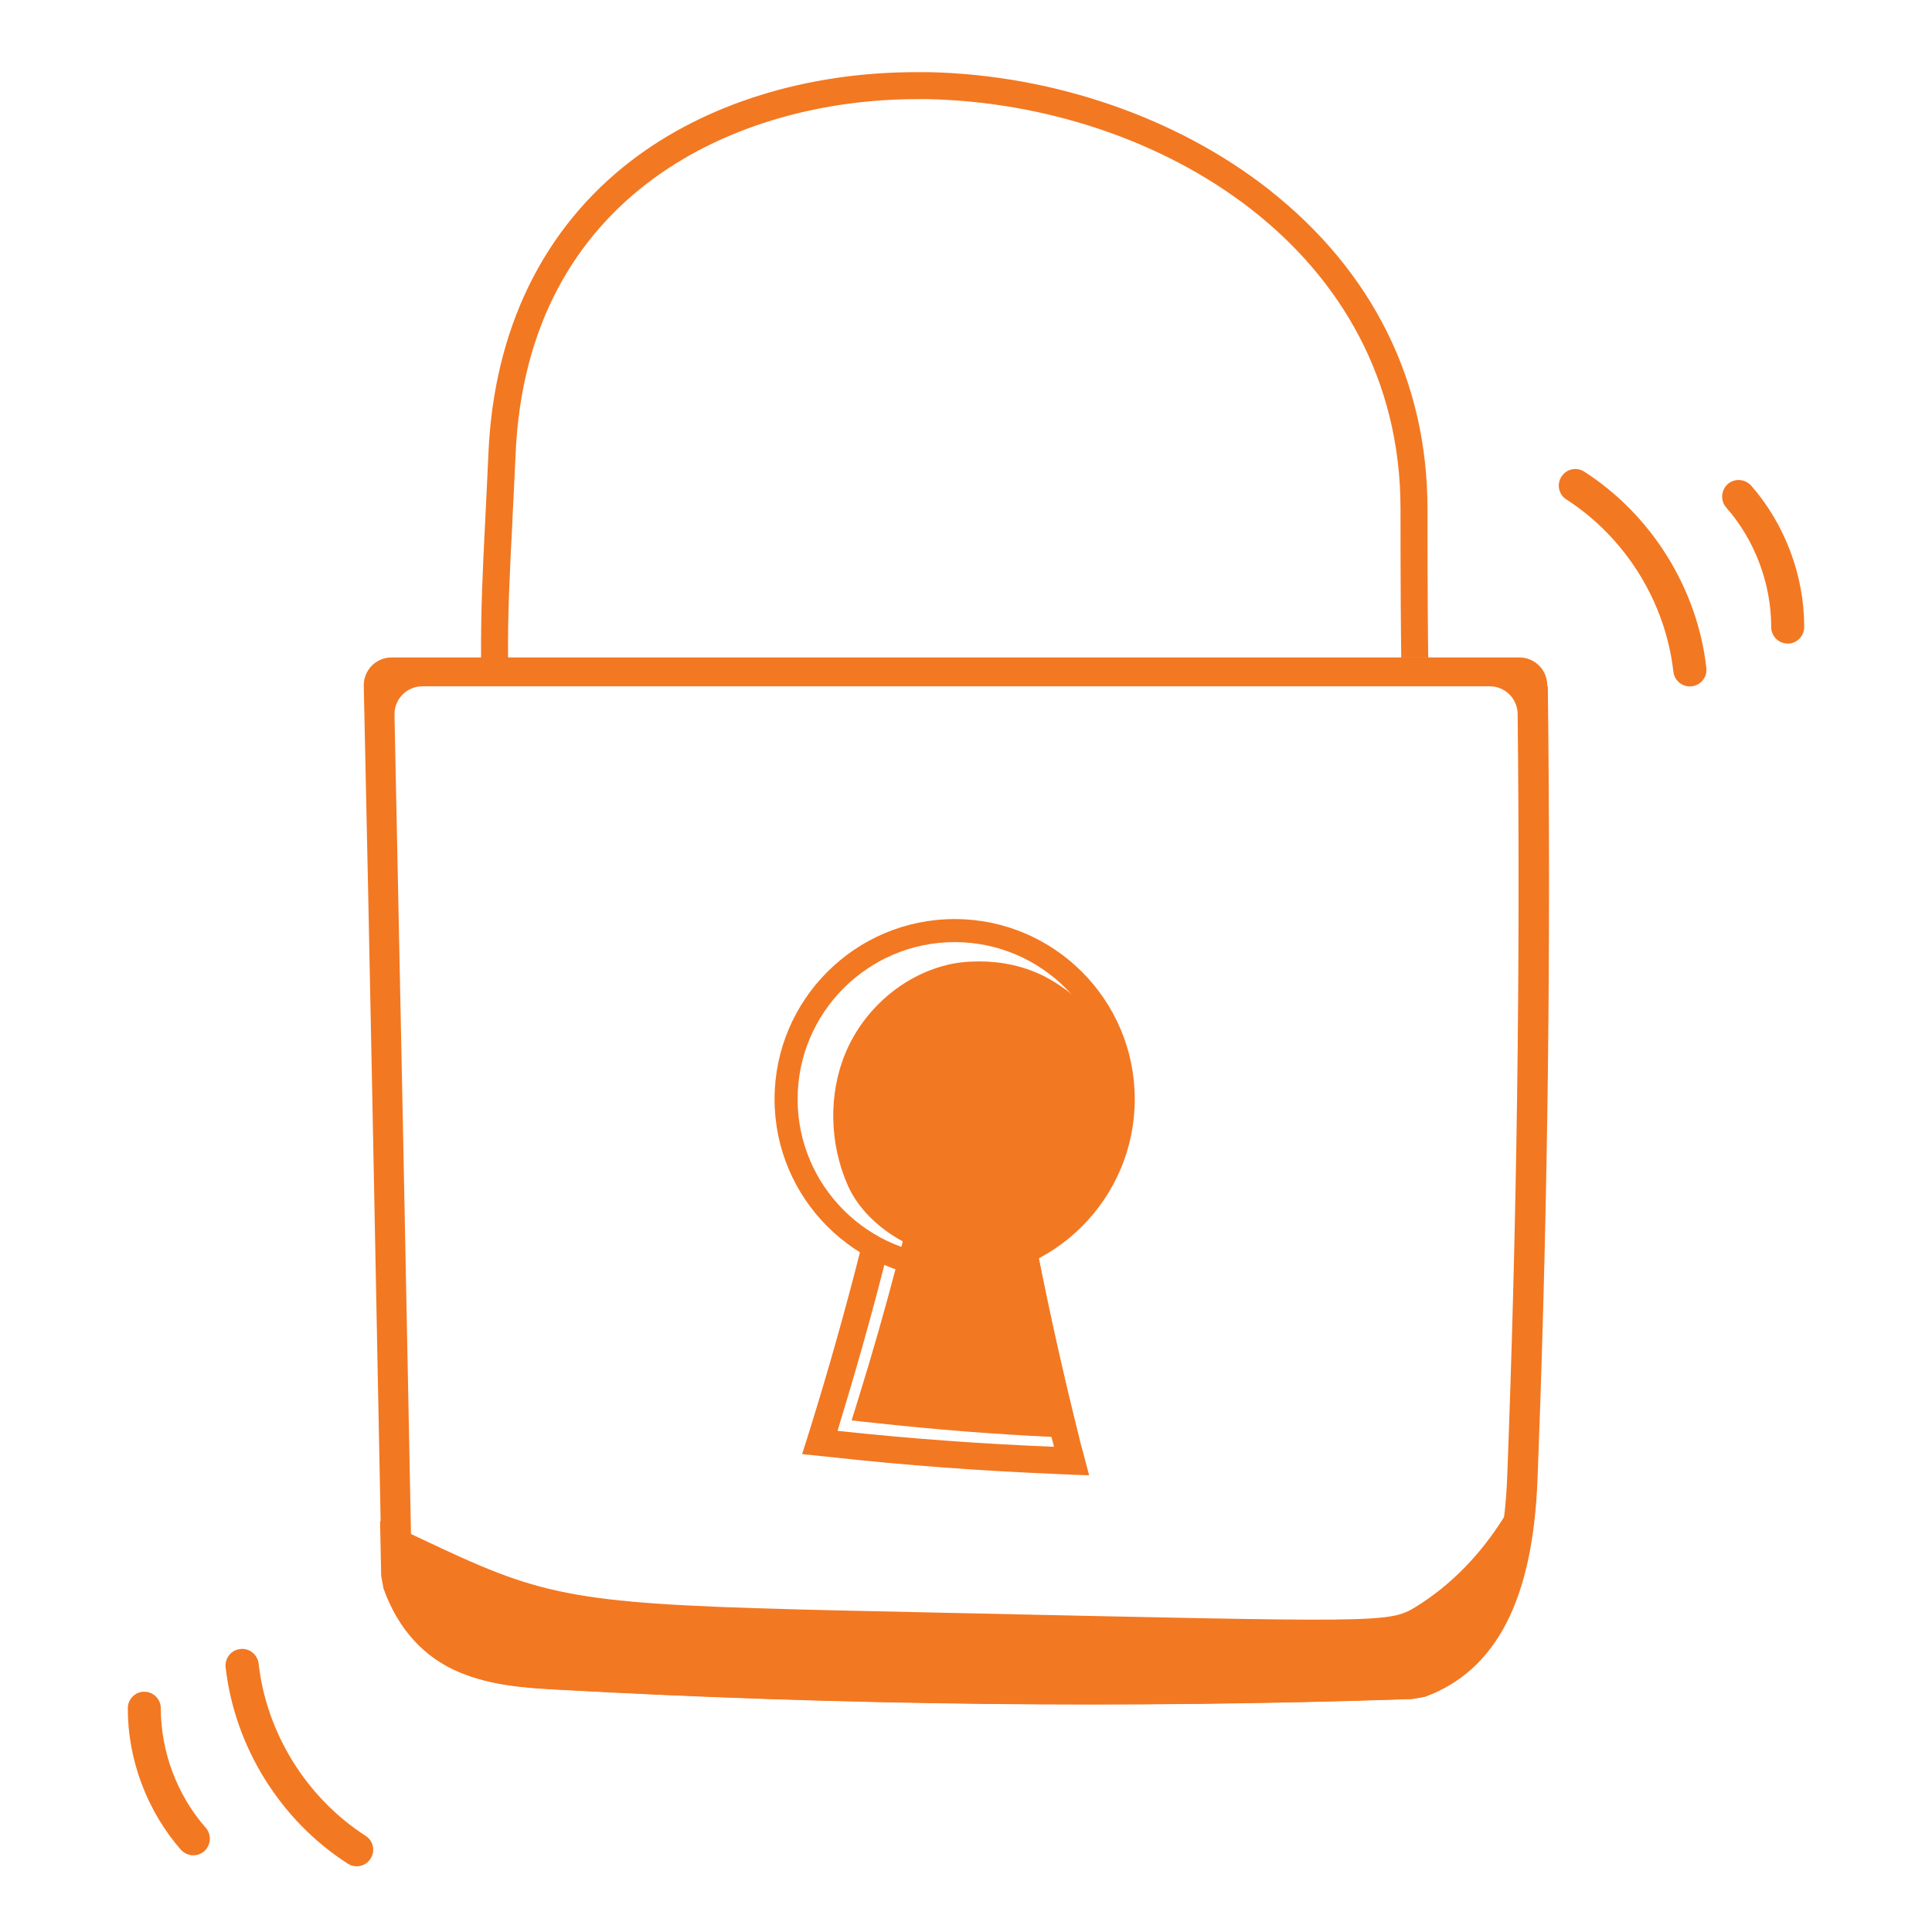
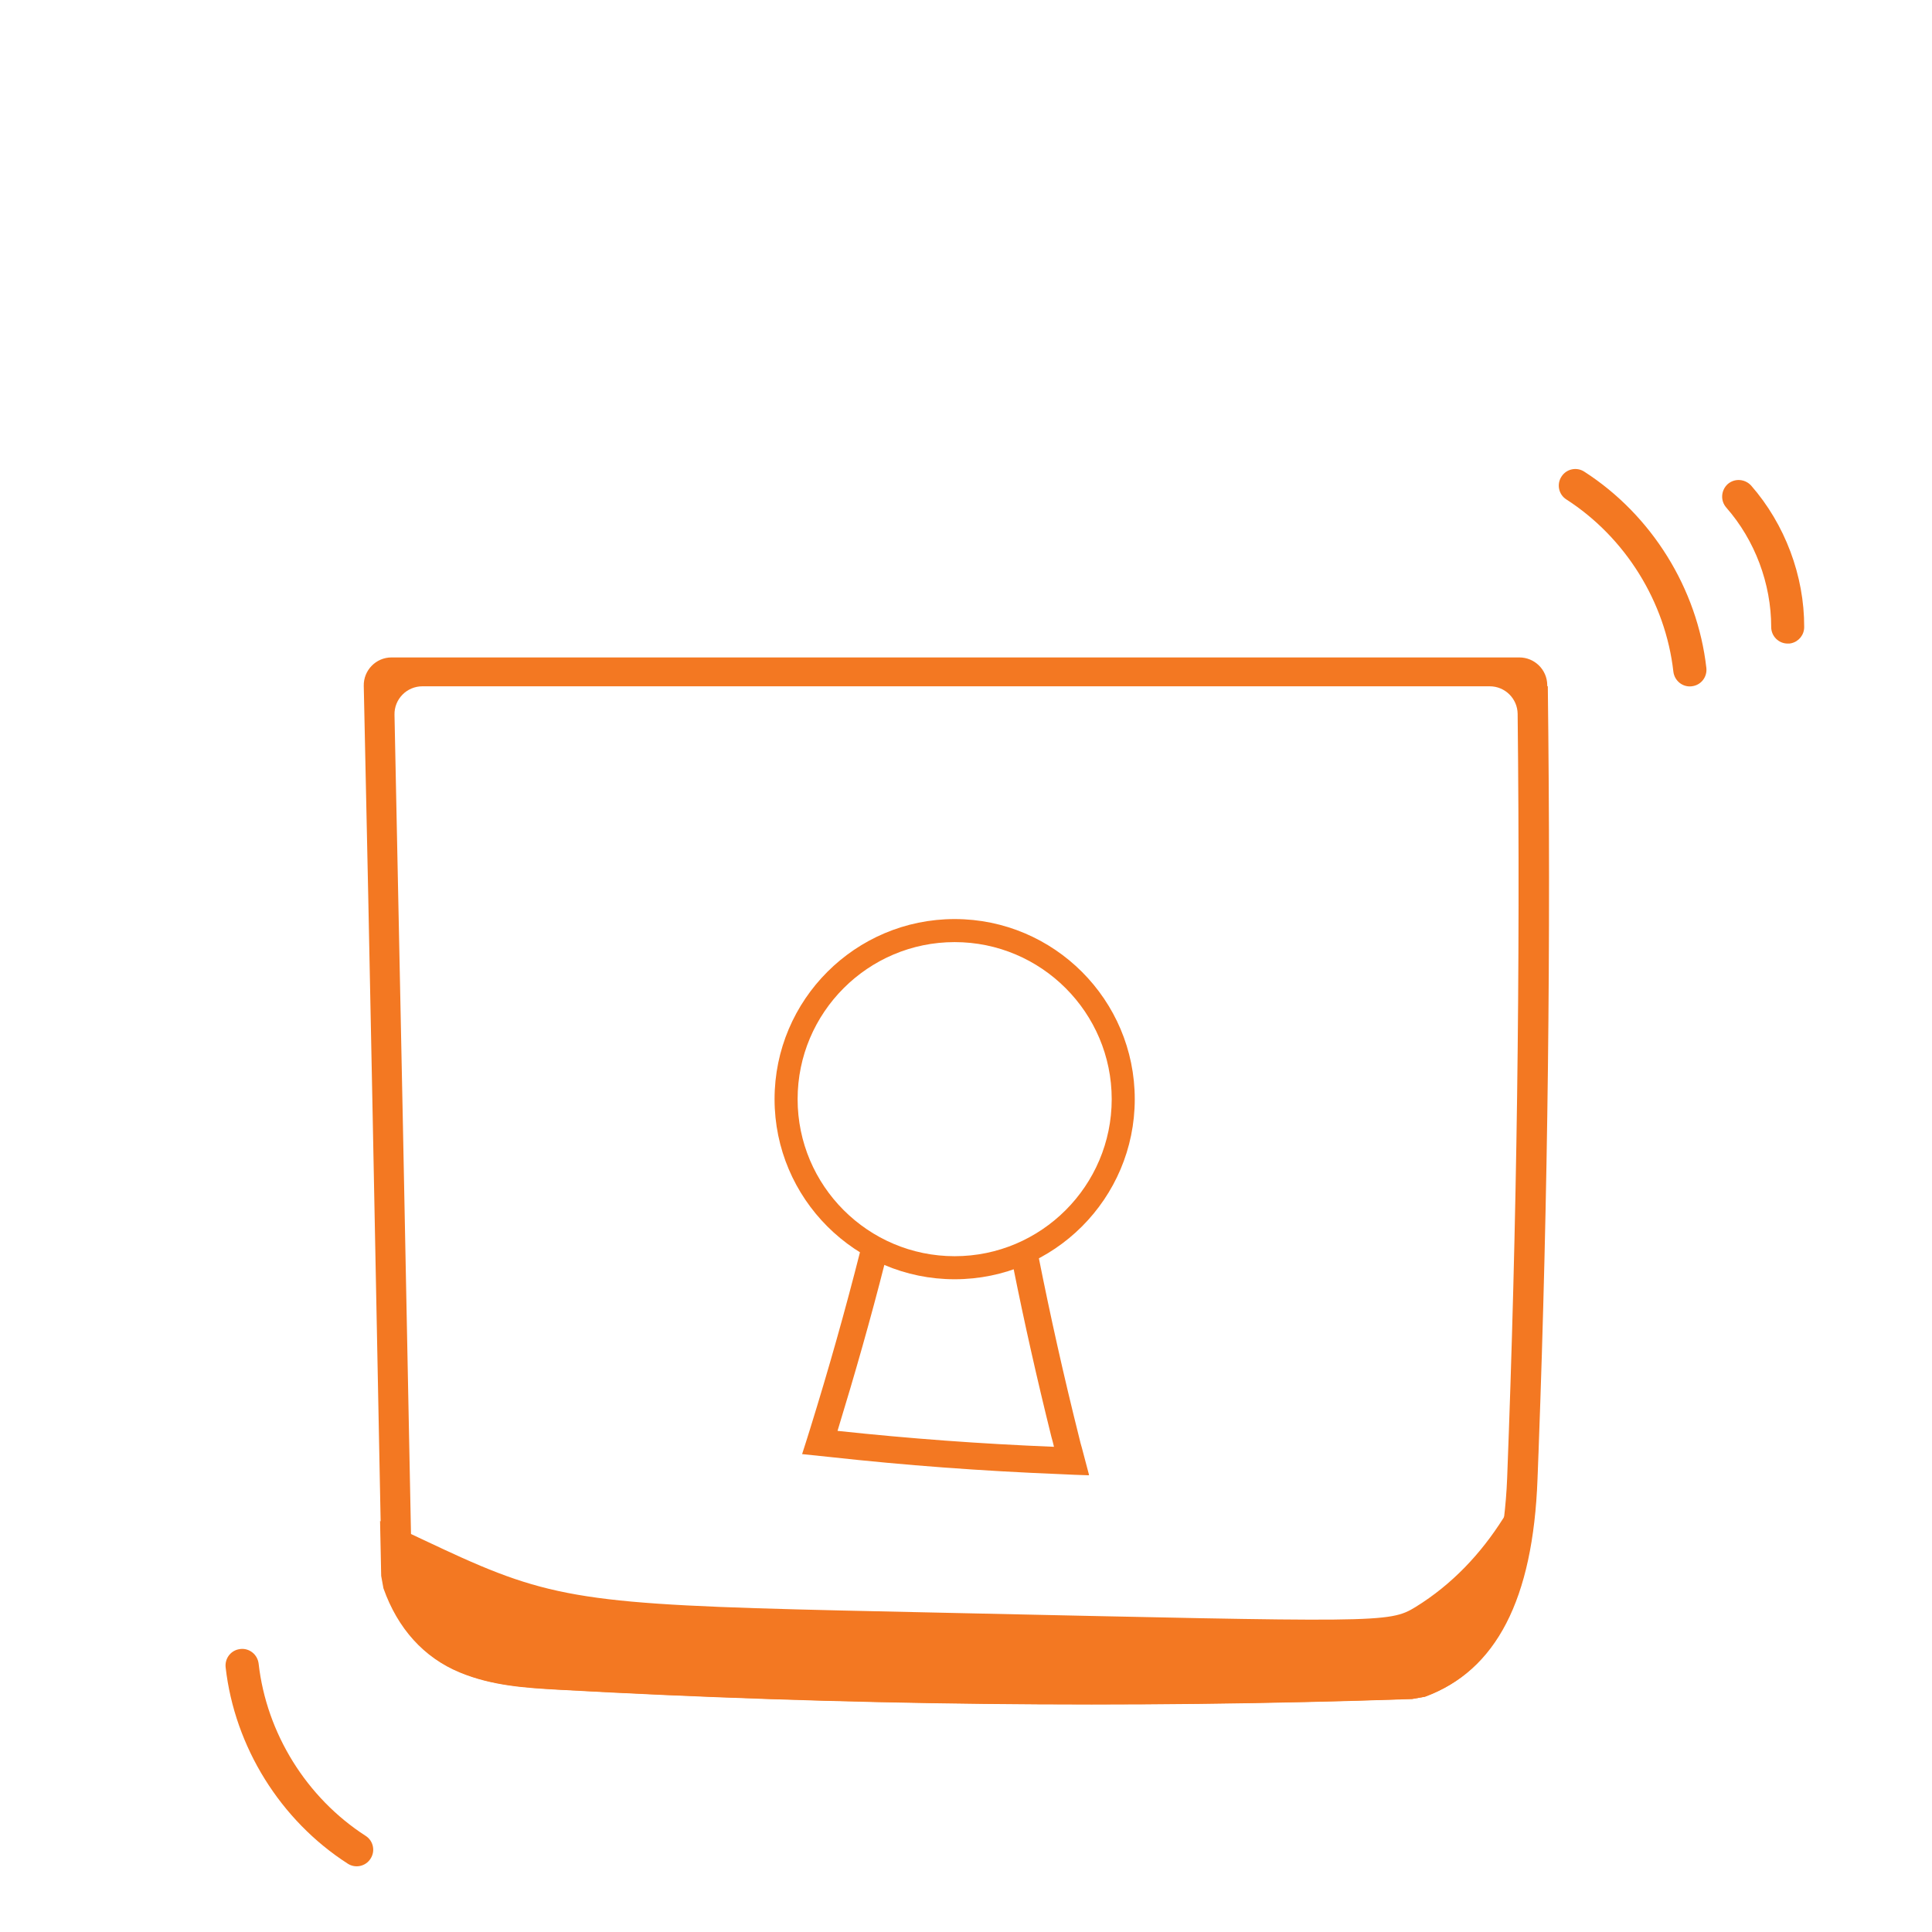
<svg xmlns="http://www.w3.org/2000/svg" id="Layer_1" viewBox="0 0 103.09 103.09">
  <defs>
    <style>      .cls-1 {        fill: #f37822;      }    </style>
  </defs>
  <path class="cls-1" d="M82.07,77.36c-.02.53-.04,1.05-.06,1.58-.25,6.41-2.21,10.2-5.99,11.6-.23.04-.45.08-.68.12-15.14.52-30.48.34-45.6-.5-1.63-.09-3.48-.2-5.21-.92-1.91-.79-3.31-2.34-4.07-4.49-.04-.22-.08-.44-.12-.66-.02-.98-.04-1.95-.06-2.93.49.17,1.03.4,1.62.68,1.08.5,2.34,1.12,3.74,1.71,5.02,2.11,8.19,2.15,24.94,2.51,23.04.5,23.53.56,24.95-.31,1.96-1.21,3.49-2.85,4.68-4.73.72-1.14,1.33-2.37,1.82-3.65Z" />
-   <path class="cls-1" d="M59.78,58.9v.66c-.06,2.01-.72,3.74-1.72,5.09-.09.12-.18.24-.27.36-.12.14-.23.28-.36.41-.23.25-.48.49-.73.7-.05.04-.1.09-.16.13-.14.12-.28.23-.43.33-.23.17-.46.31-.71.45.63,3.17,1.34,6.36,2.18,9.71-.5-.02-1-.04-1.49-.07-3.19-.15-6.26-.4-9.38-.74-.42-.04-.84-.09-1.27-.14.13-.41.26-.82.38-1.22.73-2.35,1.39-4.66,2.01-7.02l.09-.35c.09-.32.17-.64.25-.96-1.36-.74-2.39-1.79-2.92-2.96-1.01-2.27-1.05-4.93-.12-7.13.97-2.29,3.02-4.07,5.36-4.65.53-.14,1.15-.2,1.76-.2,1.01,0,2.53.18,3.98,1.08.09.05.17.1.25.16.6.39,1.15.86,1.63,1.39.53.79.96,1.66,1.24,2.56.05.15.09.31.14.46.12.49.2.98.25,1.49.01.15.02.31.03.46Z" />
  <path class="cls-1" d="M82.56,36.62v-.07c-.01-.82-.68-1.47-1.49-1.47H20.89c-.83,0-1.5.69-1.48,1.52h0c.33,14.98.61,29.91.9,44.55.02.98.04,1.95.06,2.93.04.22.08.44.12.66.76,2.15,2.16,3.7,4.07,4.49,1.72.72,3.57.82,5.21.92,15.12.84,30.46,1.01,45.6.5.23-.04.45-.08.68-.12,3.79-1.39,5.75-5.19,5.99-11.6.02-.53.04-1.05.06-1.58.5-13.52.66-27.14.49-40.74ZM75.65,88.96c-.16.06-.34.09-.51.1-15.04.51-30.28.34-45.3-.5-1.51-.09-3.21-.18-4.68-.79-1.43-.6-2.48-1.73-3.1-3.36-.06-.16-.09-.33-.09-.5-.01-.69-.02-1.38-.04-2.07-.28-14.35-.57-29-.88-43.7-.02-.83.65-1.52,1.49-1.52h56.95c.82,0,1.48.66,1.49,1.47.15,13.62-.04,27.26-.56,40.79-.03.75-.09,1.46-.17,2.13-.5,4.28-2.01,6.9-4.59,7.95Z" />
-   <path class="cls-1" d="M76.22,35.09h-1.45c-.02-1.43-.04-3.72-.04-7.95,0-13.84-12.99-21.59-25.22-21.85-.2,0-.39,0-.59,0-9.51,0-20.83,4.98-21.41,18.99-.06,1.25-.11,2.4-.17,3.49v.09c-.14,2.64-.25,4.85-.23,7.24h-1.44c-.02-2.46.09-4.74.22-7.32.06-1.11.11-2.27.17-3.55.28-6.64,2.92-12.05,7.63-15.66,3.97-3.04,9.37-4.72,15.2-4.72.22,0,.43,0,.65,0,6.65.14,13.27,2.42,18.15,6.25,5.55,4.36,8.48,10.26,8.48,17.05,0,4.25.02,6.53.04,7.95Z" />
  <g>
    <path class="cls-1" d="M55.34,66.67c-.44.25-.89.46-1.34.61.02.12.04.24.07.36.45-.15.9-.36,1.34-.61-.02-.12-.05-.24-.07-.36Z" />
    <path class="cls-1" d="M58.09,78.72c-.5-.01-1-.04-1.49-.06-4.25-.17-8.27-.47-12.36-.92-.48-.05-.96-.1-1.44-.15.15-.47.3-.93.44-1.39.98-3.16,1.86-6.27,2.67-9.47.02.01.02.02.04.02.41.22.84.42,1.28.58-.77,3.04-1.62,6.01-2.54,9.02,3.83.41,7.6.69,11.55.85-.04-.18-.09-.36-.14-.54-.77-3.1-1.44-6.08-2.03-9.03.45-.15.9-.36,1.34-.61.63,3.17,1.34,6.36,2.18,9.71.04.18.09.36.14.53.12.47.25.96.38,1.44Z" />
  </g>
-   <path class="cls-1" d="M45.99,66.37c-.04.12-.07.25-.1.37.02.01.02.02.04.02.41.22.84.42,1.28.58.03-.12.06-.24.09-.36-.46-.18-.9-.39-1.31-.62Z" />
  <path class="cls-1" d="M90.38,36.6s-.07.01-.11.02c-.48.06-.92-.29-.98-.78-.42-3.72-2.56-7.16-5.71-9.19-.41-.26-.53-.81-.26-1.22.26-.41.81-.53,1.22-.26,3.59,2.31,6.03,6.23,6.51,10.47.05.45-.24.86-.67.96Z" />
  <path class="cls-1" d="M95.6,34.32c-.07.02-.14.02-.21.02-.49,0-.88-.4-.88-.88,0-2.32-.87-4.64-2.4-6.38-.32-.37-.28-.92.08-1.25.37-.32.92-.28,1.25.08,1.8,2.06,2.84,4.81,2.83,7.55,0,.42-.29.77-.68.86Z" />
  <path class="cls-1" d="M12.71,88.01s.07-.01.11-.02c.48-.06.92.29.98.78.42,3.72,2.56,7.16,5.71,9.19.41.26.53.81.26,1.22-.26.41-.81.53-1.22.26-3.59-2.31-6.03-6.23-6.51-10.47-.05-.45.24-.86.67-.96Z" />
-   <path class="cls-1" d="M7.49,90.29c.07-.02.14-.02.21-.02.49,0,.88.4.88.88,0,2.32.87,4.64,2.4,6.38.32.37.28.92-.08,1.25-.37.32-.92.28-1.25-.08-1.8-2.06-2.84-4.81-2.83-7.55,0-.42.29-.77.68-.86Z" />
  <path class="cls-1" d="M50.94,68.26c-5.3,0-9.61-4.31-9.61-9.61s4.31-9.61,9.61-9.61,9.61,4.31,9.61,9.61-4.31,9.61-9.61,9.61ZM50.94,50.27c-4.62,0-8.38,3.76-8.38,8.38s3.76,8.38,8.38,8.38,8.38-3.76,8.38-8.38-3.76-8.38-8.38-8.38Z" />
</svg>